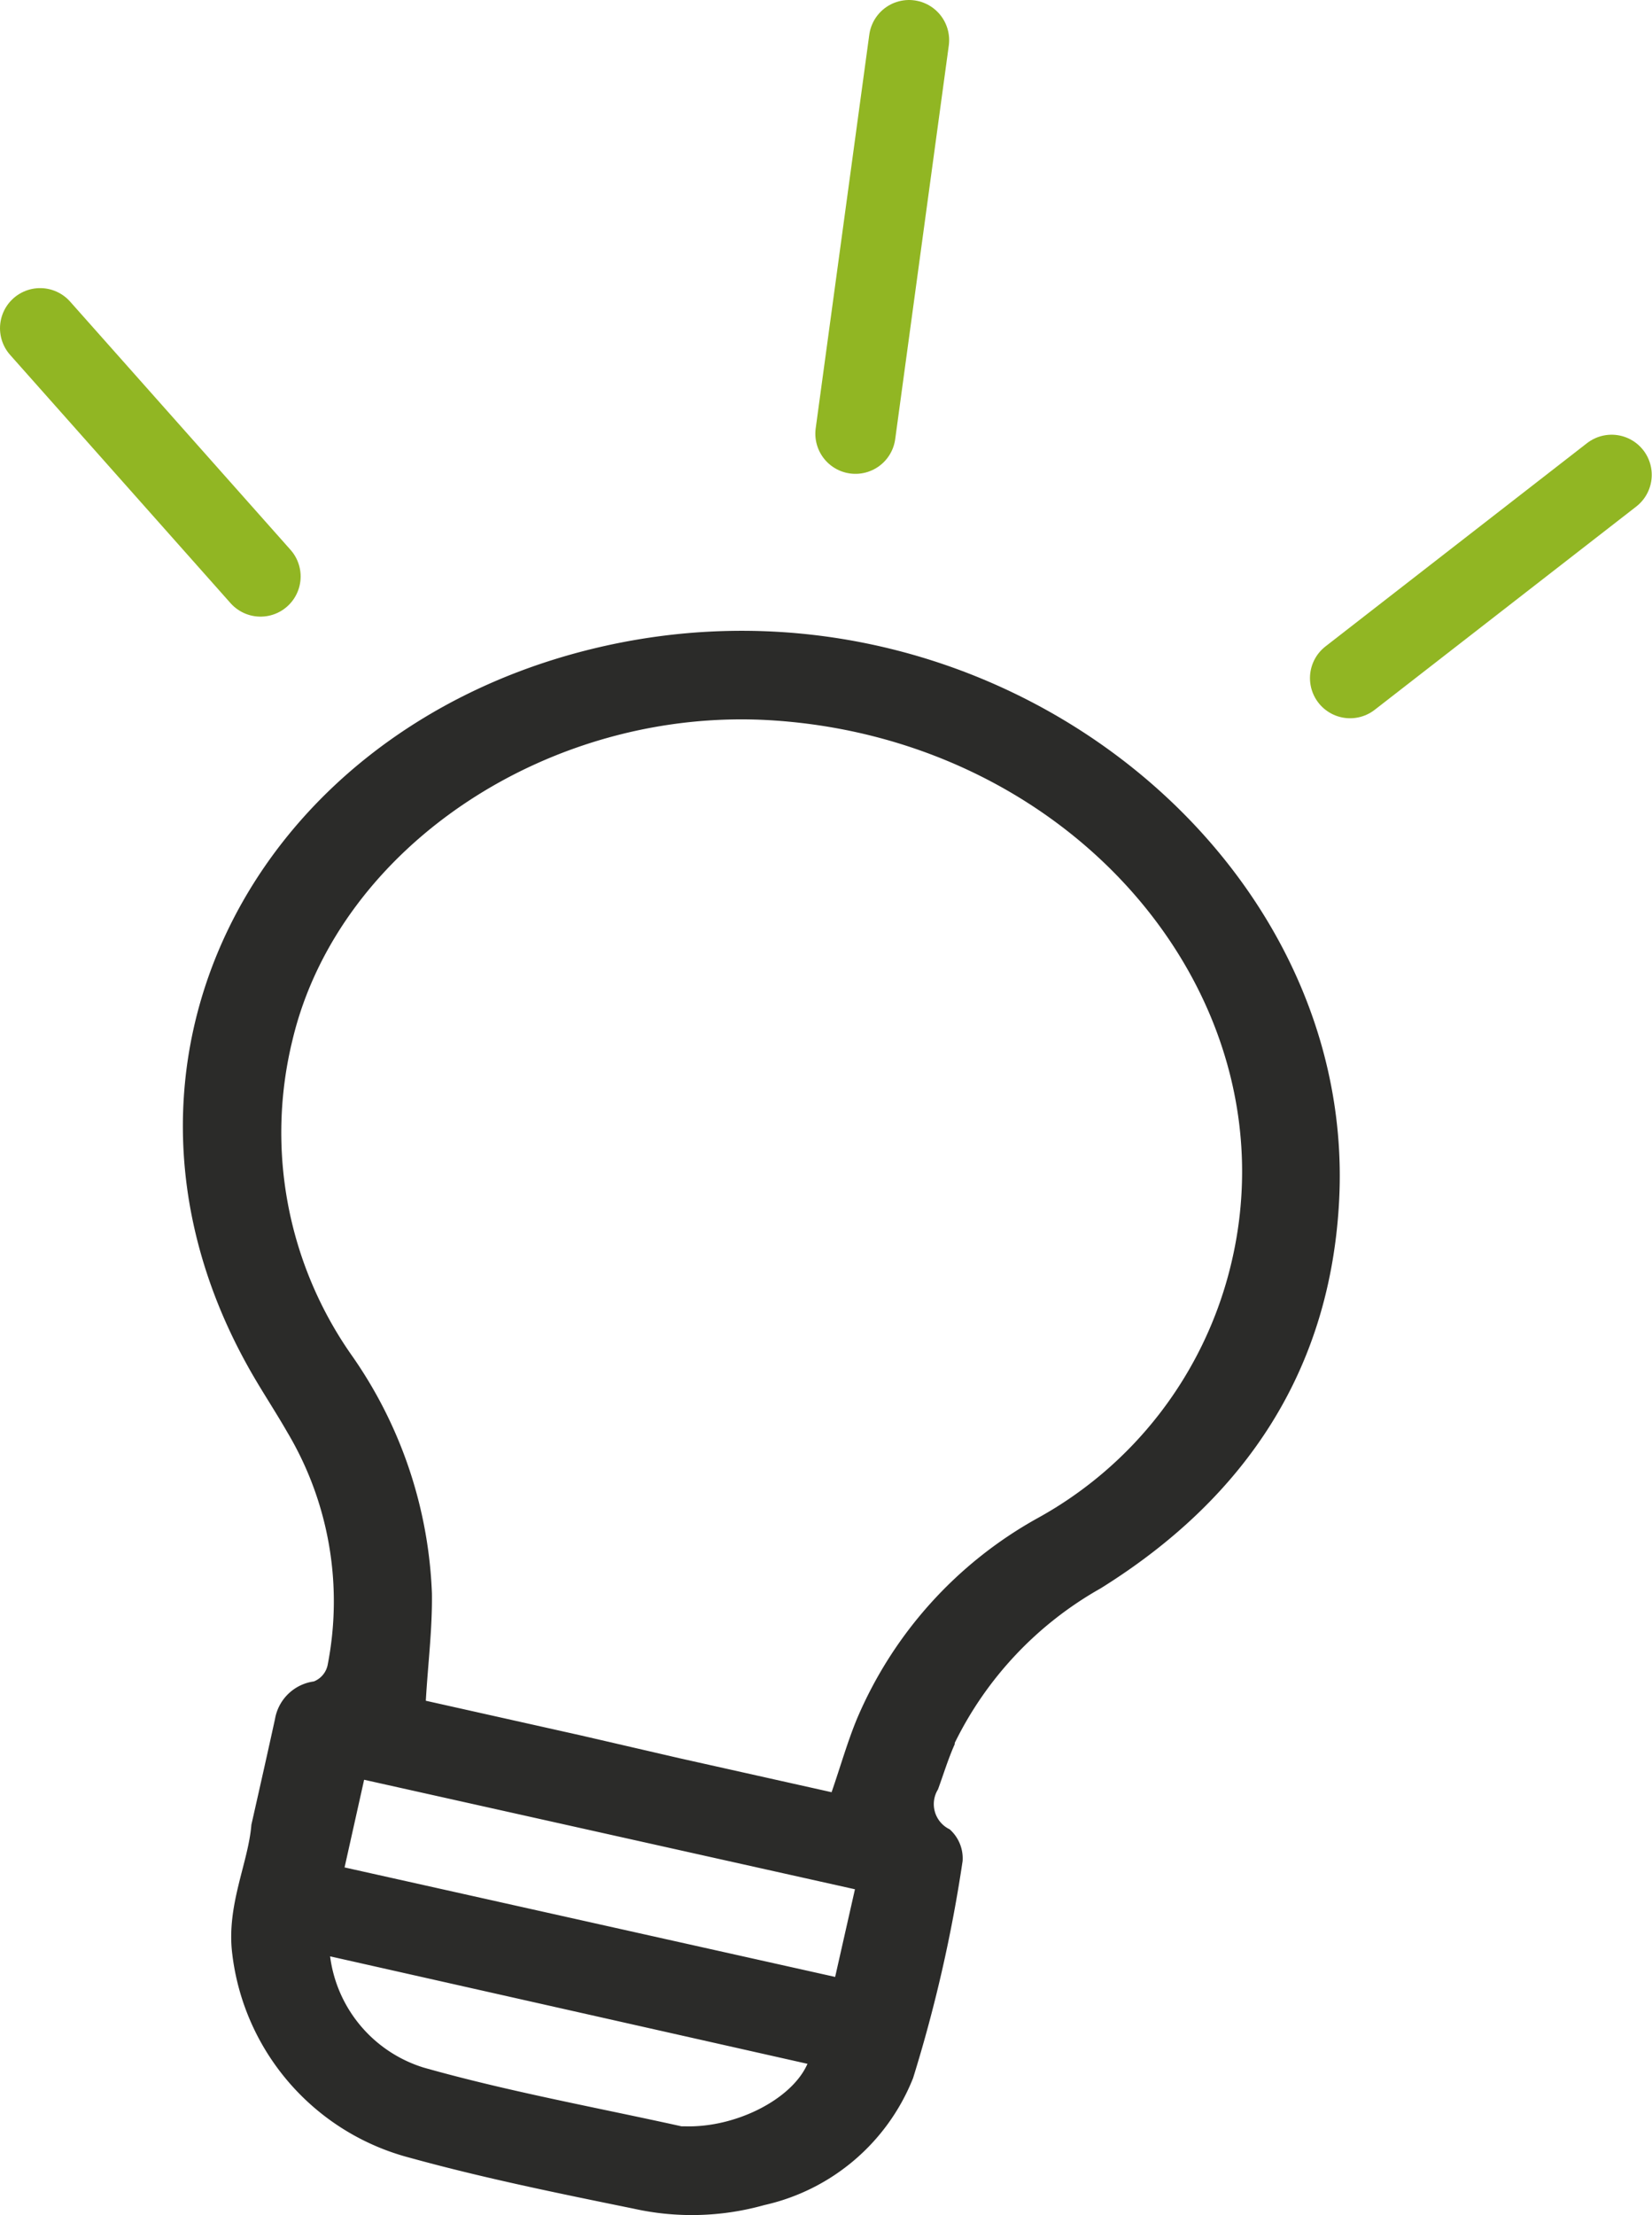
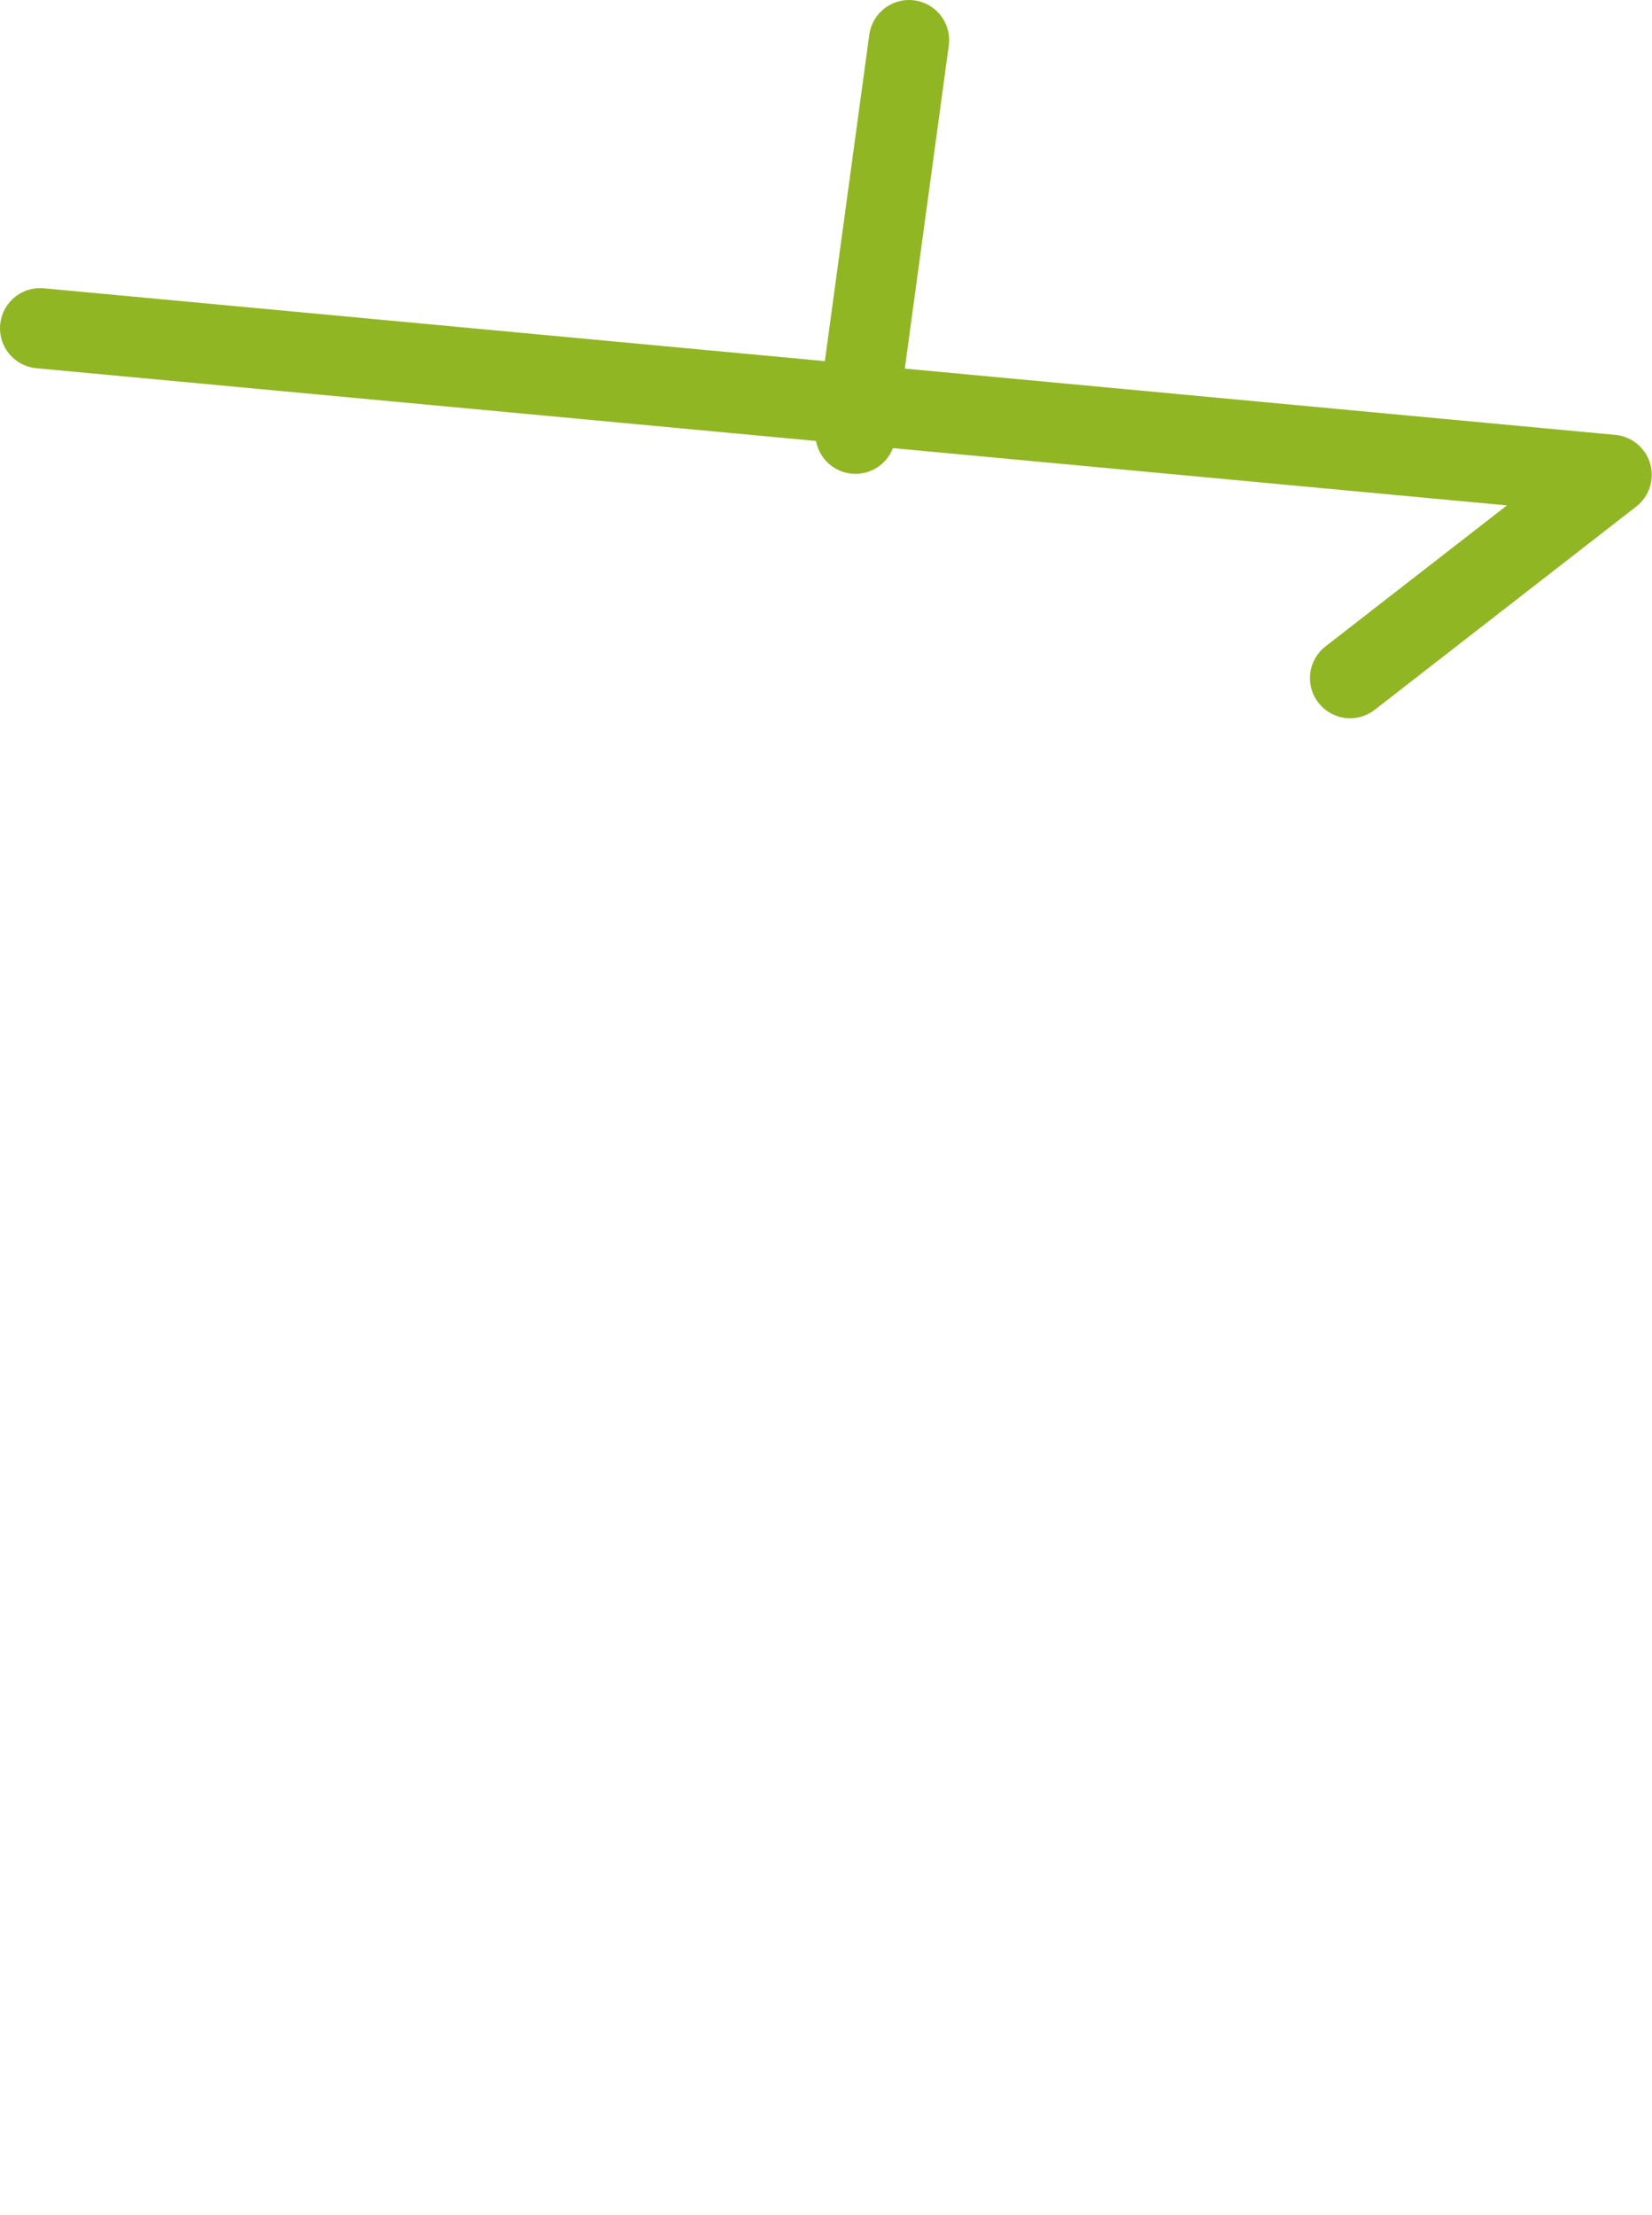
<svg xmlns="http://www.w3.org/2000/svg" viewBox="0 0 65.06 87.19">
  <defs>
    <style>      .cls-1 {        fill: #2b2b29;      }      .cls-2 {        fill: none;        stroke: #91b623;        stroke-linecap: round;        stroke-linejoin: round;        stroke-width: 3.16px;      }    </style>
  </defs>
  <g id="Calque_2" data-name="Calque 2">
    <g id="Calque_1-2" data-name="Calque 1">
-       <path class="cls-1" d="M22.9,68.31l-6.13-1.37c.08-1.42.26-2.82.24-4.23a17.45,17.45,0,0,0-3.19-9.41,15.25,15.25,0,0,1-2.3-12.37c1.82-7.64,10.22-13.18,19-12.57,12,.83,20.55,11.15,17.92,21.57a15.54,15.54,0,0,1-7.59,9.83,16.33,16.33,0,0,0-7.1,7.89c-.38.92-.65,1.88-1,2.89l-6-1.34m6.14,8.61L13.57,73.5l.77-3.45,19.33,4.31ZM27,83.69h-.16c-3.39-.75-6.82-1.37-10.15-2.31A5.29,5.29,0,0,1,13,77L31.8,81.23c-.61,1.4-2.83,2.52-4.82,2.46M37.6,68.6a14.11,14.11,0,0,1,5.74-6.08c5.85-3.64,9.07-8.75,9.4-15.3.7-13.89-14.21-25.55-29.66-21.62C10,28.93,3.16,41.88,9.74,53.74c.49.89,1.07,1.75,1.58,2.64a13,13,0,0,1,1.58,9.17.89.89,0,0,1-.54.63,1.8,1.8,0,0,0-1.53,1.48c-.28,1.28-.57,2.57-.93,4.16-.12,1.51-1,3.19-.75,5.11a9.45,9.45,0,0,0,7,8c2.9.8,5.86,1.4,8.8,2a10.55,10.55,0,0,0,5.15-.14,8.24,8.24,0,0,0,5.86-5,56.88,56.88,0,0,0,1.95-8.54A1.53,1.53,0,0,0,37.4,72a1.1,1.1,0,0,1-.46-1.57c.22-.6.4-1.2.66-1.78" />
-       <path class="cls-2" d="M53.17,26.69l10.3-8m-53.21,4L1.58,12.92m32.11,4.15L35.8,1.58" />
+       <path class="cls-2" d="M53.17,26.69l10.3-8L1.58,12.92m32.11,4.15L35.8,1.58" />
    </g>
  </g>
</svg>